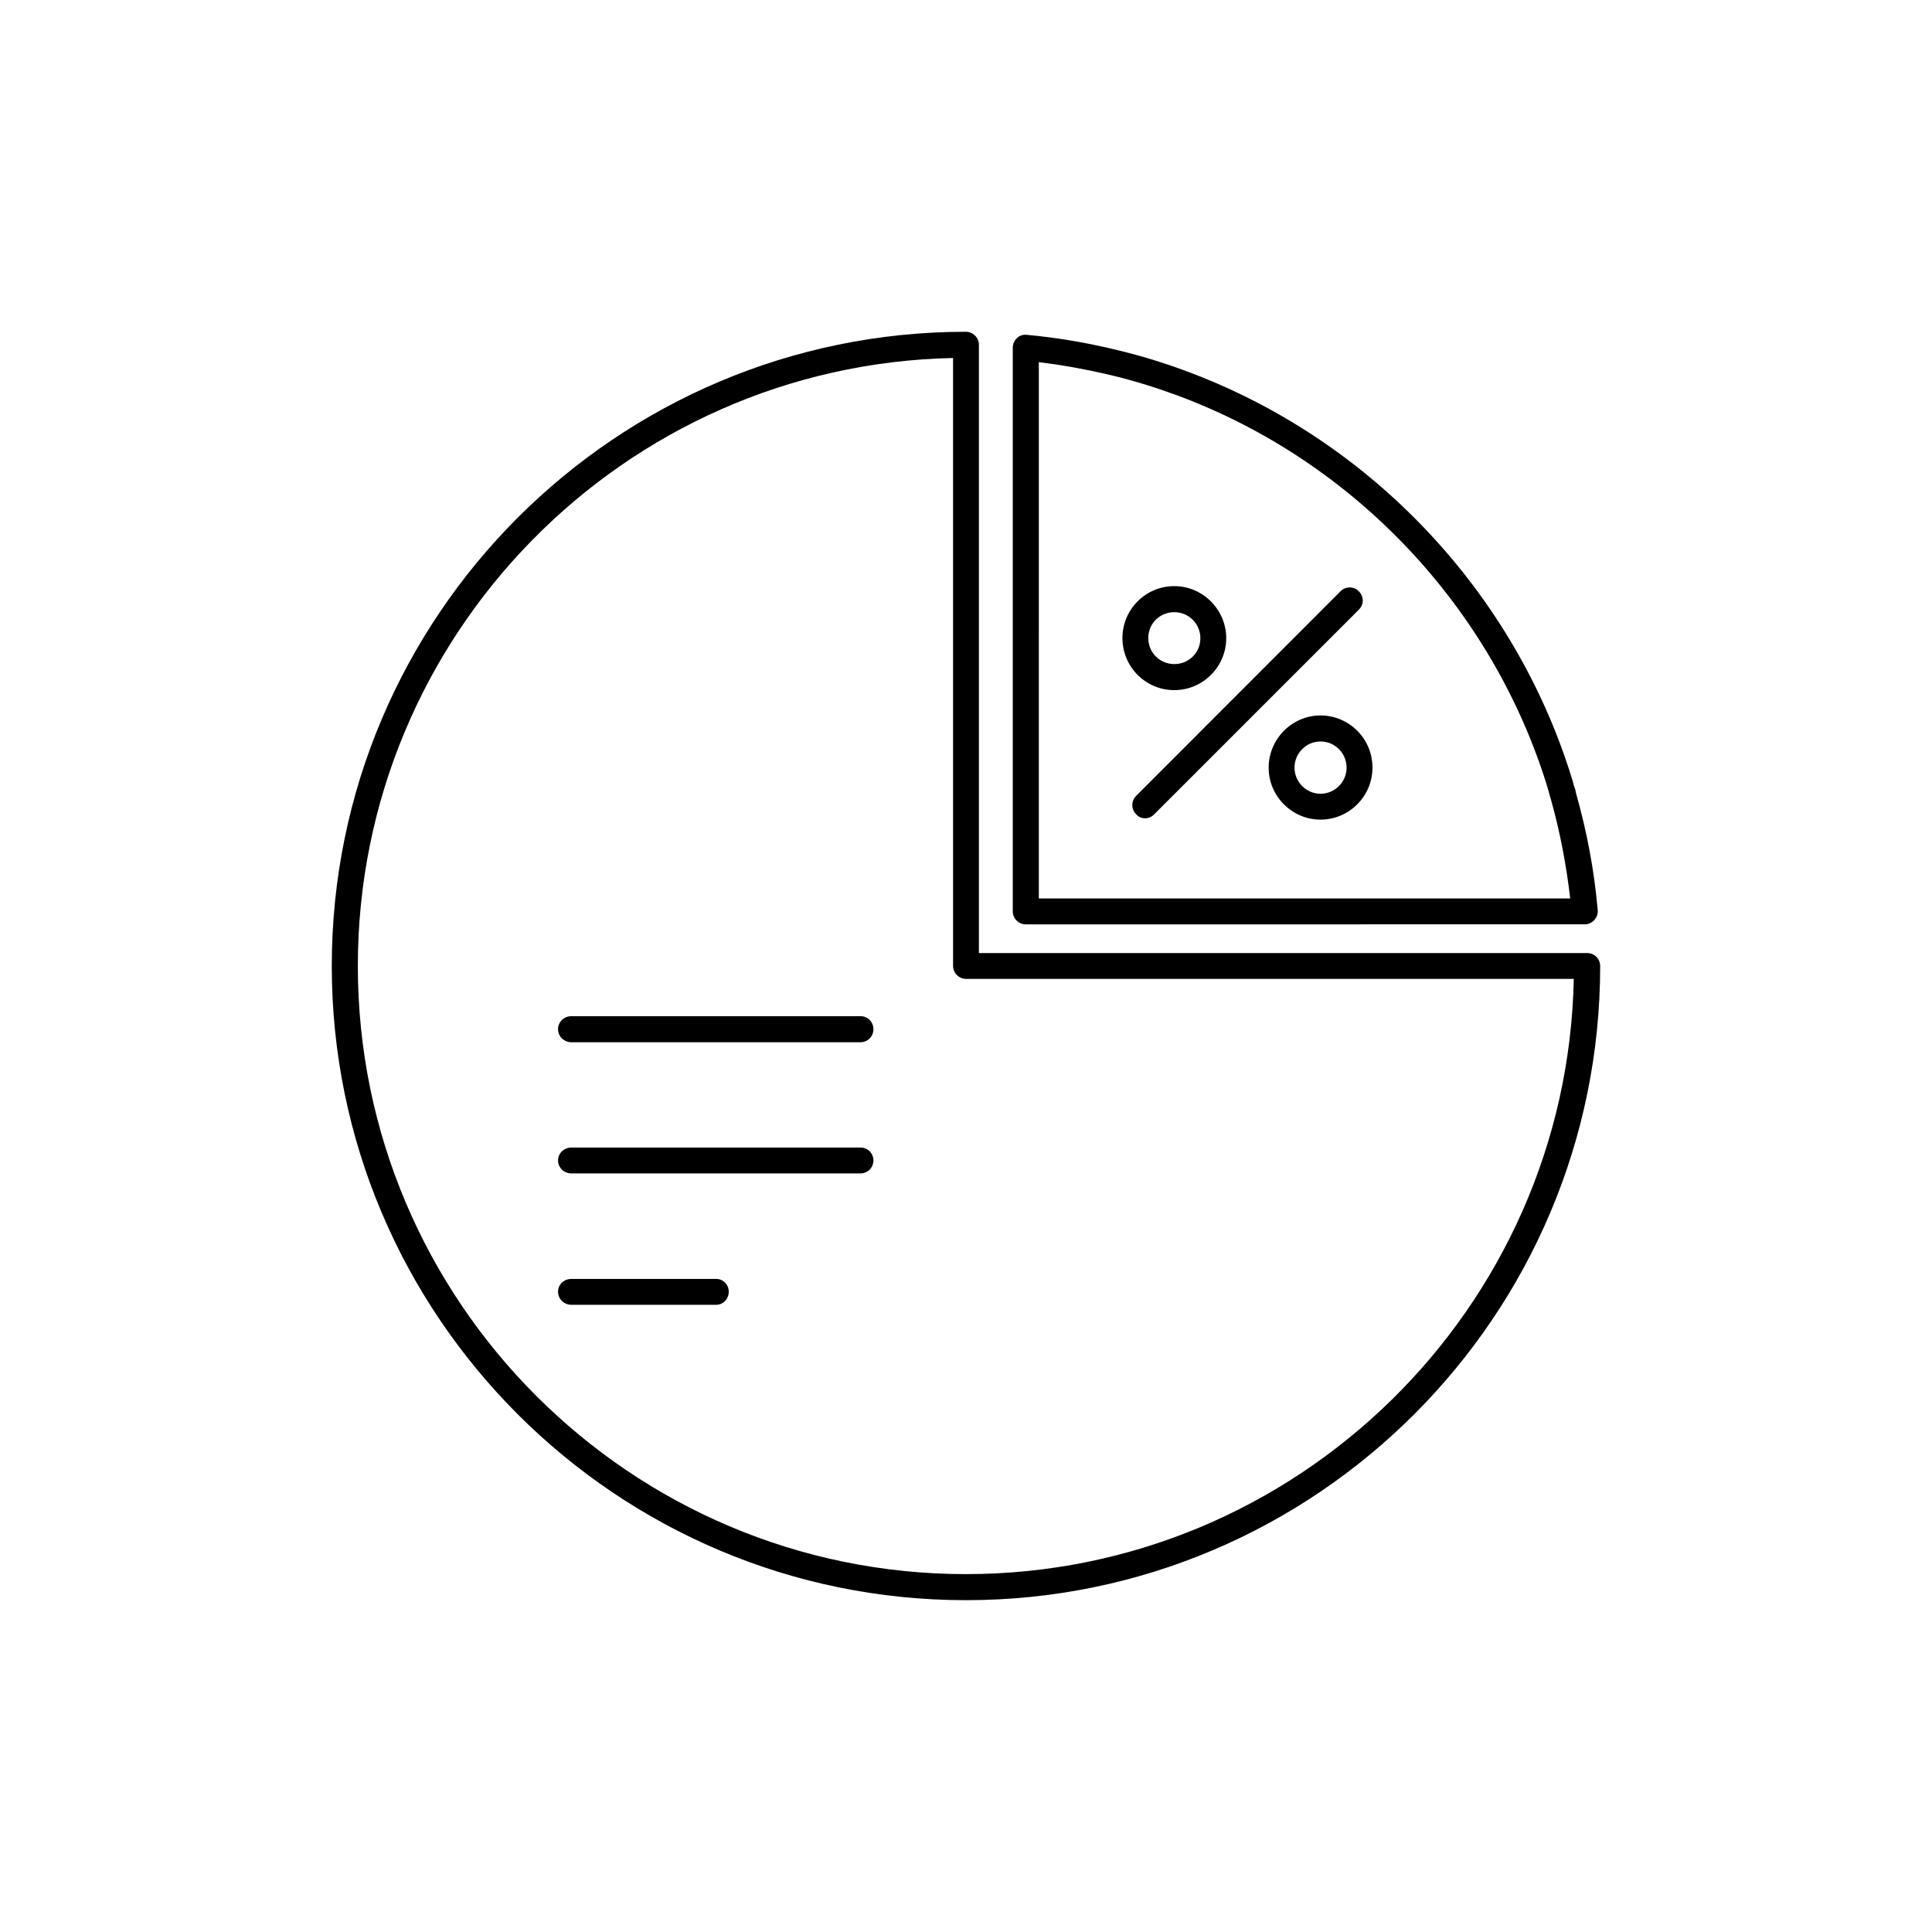
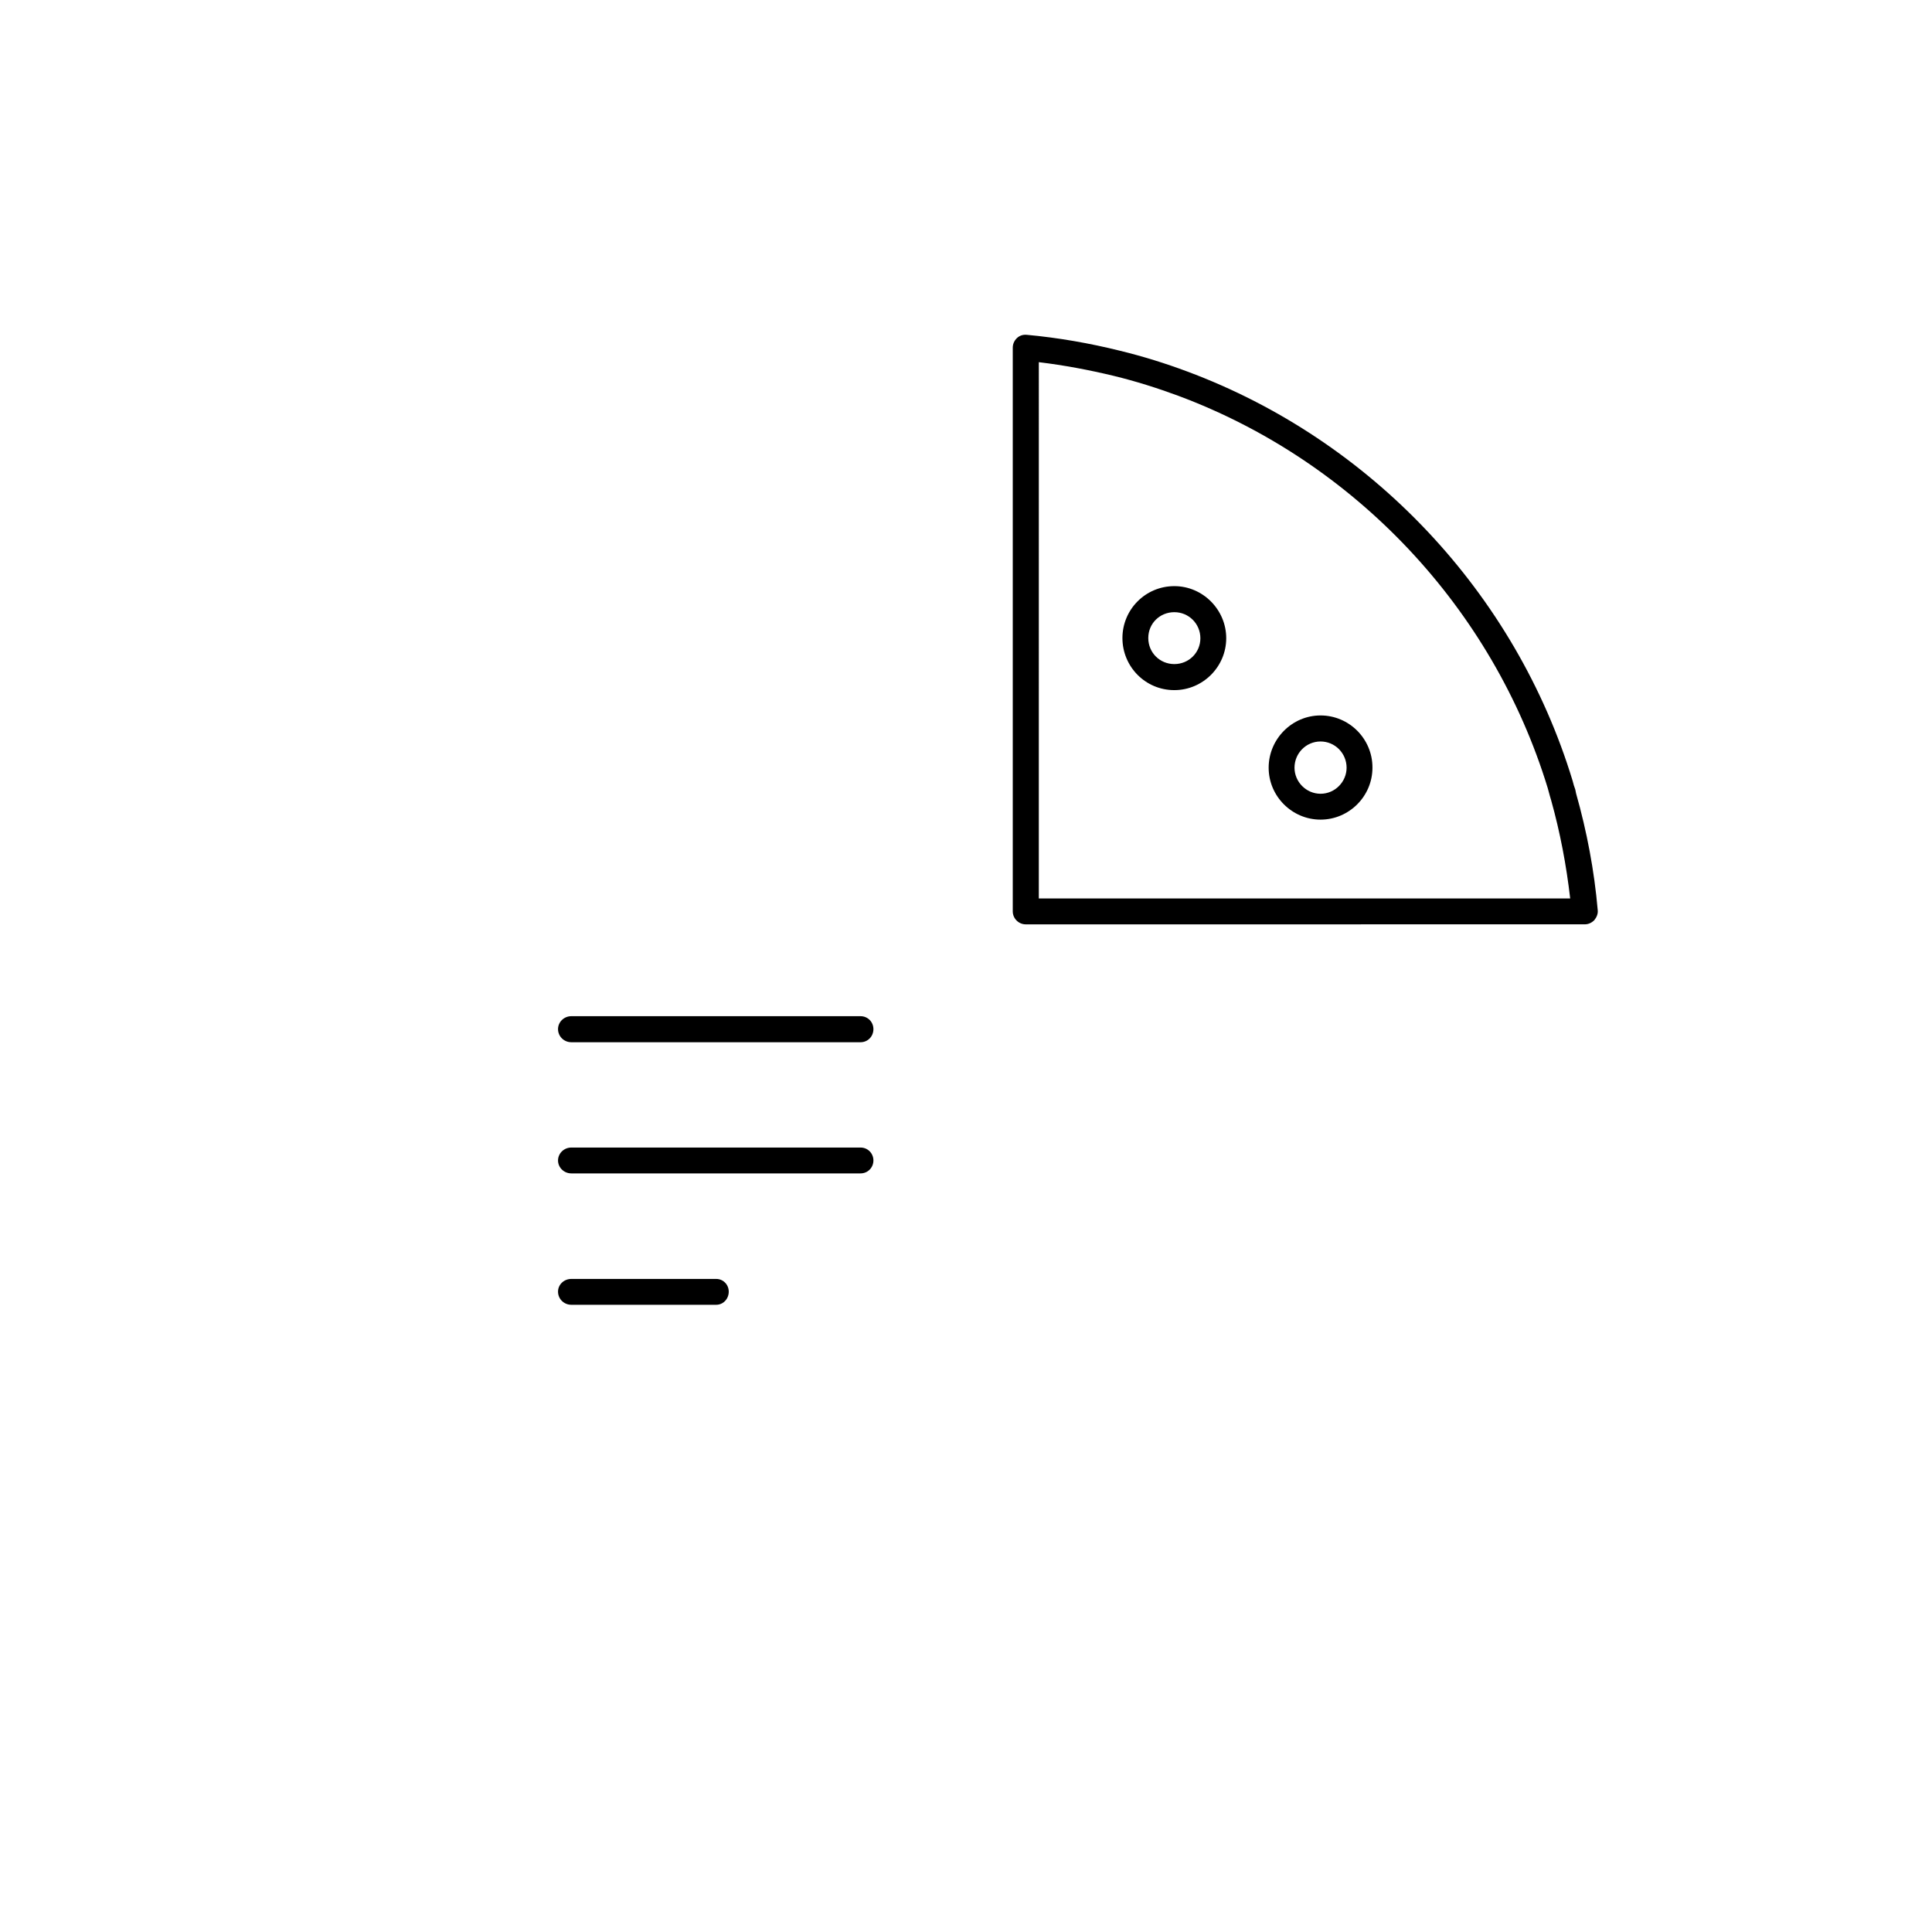
<svg xmlns="http://www.w3.org/2000/svg" fill="#000000" width="800px" height="800px" version="1.1" viewBox="144 144 512 512">
  <g>
-     <path d="m564.64 396.57h-161.22v-161.22c0-1.863-1.562-3.426-3.426-3.426-92.703-0.004-168.07 75.367-168.07 168.07 0 92.699 75.371 168.07 168.07 168.07 92.699 0 168.07-75.371 168.07-168.07 0-1.914-1.562-3.426-3.426-3.426zm-164.64 164.59c-88.875 0-161.17-72.297-161.17-161.17 0-87.715 70.434-159.3 157.74-161.12l0.004 161.12c0 1.863 1.562 3.426 3.426 3.426h161.07c-1.762 87.309-73.406 157.74-161.07 157.74z" />
    <path d="m563.94 388.96c1.008 0 1.863-0.402 2.57-1.109 0.605-0.754 1.008-1.664 0.906-2.621-0.906-10.477-2.871-20.855-5.742-30.98l-0.203-1.008c-0.301-0.754-0.504-1.512-0.707-2.316-15.113-49.727-53.301-90.285-102.12-108.47-5.793-2.168-11.789-4.031-17.781-5.492-8.113-2.016-16.477-3.477-24.738-4.231-1.008-0.102-1.965 0.203-2.672 0.906-0.703 0.707-1.059 1.562-1.059 2.519v149.38c0 1.863 1.562 3.426 3.426 3.426zm-144.64-148.98c6.703 0.805 13.352 2.066 19.852 3.629 5.793 1.41 11.539 3.223 17.129 5.289 46.754 17.434 83.332 56.277 97.891 103.98 0.203 0.758 0.402 1.512 0.605 2.219l0.301 1.008c2.367 8.465 4.031 17.23 5.039 25.996h-140.82z" />
    <path d="m295.41 448.11c-1.965 0-3.527 1.562-3.527 3.426 0 1.863 1.562 3.426 3.527 3.426h76.629c1.965 0 3.426-1.562 3.426-3.426 0.004-1.863-1.461-3.426-3.426-3.426z" />
    <path d="m295.41 413.3c-1.965 0-3.527 1.562-3.527 3.426 0 1.914 1.562 3.477 3.527 3.477h76.629c1.965 0 3.426-1.562 3.426-3.477 0-1.863-1.461-3.426-3.426-3.426z" />
-     <path d="m295.41 482.93c-1.965 0-3.527 1.512-3.527 3.375 0 1.914 1.562 3.477 3.527 3.477h38.391c1.863 0 3.324-1.562 3.324-3.477 0-1.863-1.461-3.375-3.324-3.375z" />
-     <path d="m504.09 300.7c-1.258-1.359-3.527-1.359-4.836 0l-54.16 54.207c-1.359 1.359-1.359 3.527 0 4.887 0.605 0.707 1.461 1.059 2.367 1.059s1.762-0.352 2.418-1.059l54.211-54.211c1.41-1.359 1.41-3.523 0-4.883z" />
+     <path d="m295.41 482.93c-1.965 0-3.527 1.512-3.527 3.375 0 1.914 1.562 3.477 3.527 3.477h38.391c1.863 0 3.324-1.562 3.324-3.477 0-1.863-1.461-3.375-3.324-3.375" />
    <path d="m455.21 326.89c7.559 0 13.754-6.195 13.754-13.754 0-7.555-6.195-13.805-13.754-13.805-7.656 0-13.754 6.195-13.754 13.754s6.047 13.805 13.754 13.805zm0-20.656c3.828 0 6.902 3.074 6.902 6.902s-3.07 6.852-6.902 6.852c-3.828 0-6.902-3.023-6.902-6.902s3.074-6.852 6.902-6.852z" />
    <path d="m493.96 333.6c-7.559 0-13.754 6.246-13.754 13.855 0 7.559 6.195 13.754 13.754 13.754 7.559 0 13.754-6.195 13.754-13.754 0.047-7.609-6.148-13.855-13.754-13.855zm0 20.754c-3.828 0-6.902-3.176-6.902-6.902 0-3.828 3.074-6.953 6.902-6.953 3.828 0 6.902 3.125 6.902 6.953-0.004 3.731-3.074 6.902-6.902 6.902z" />
  </g>
</svg>